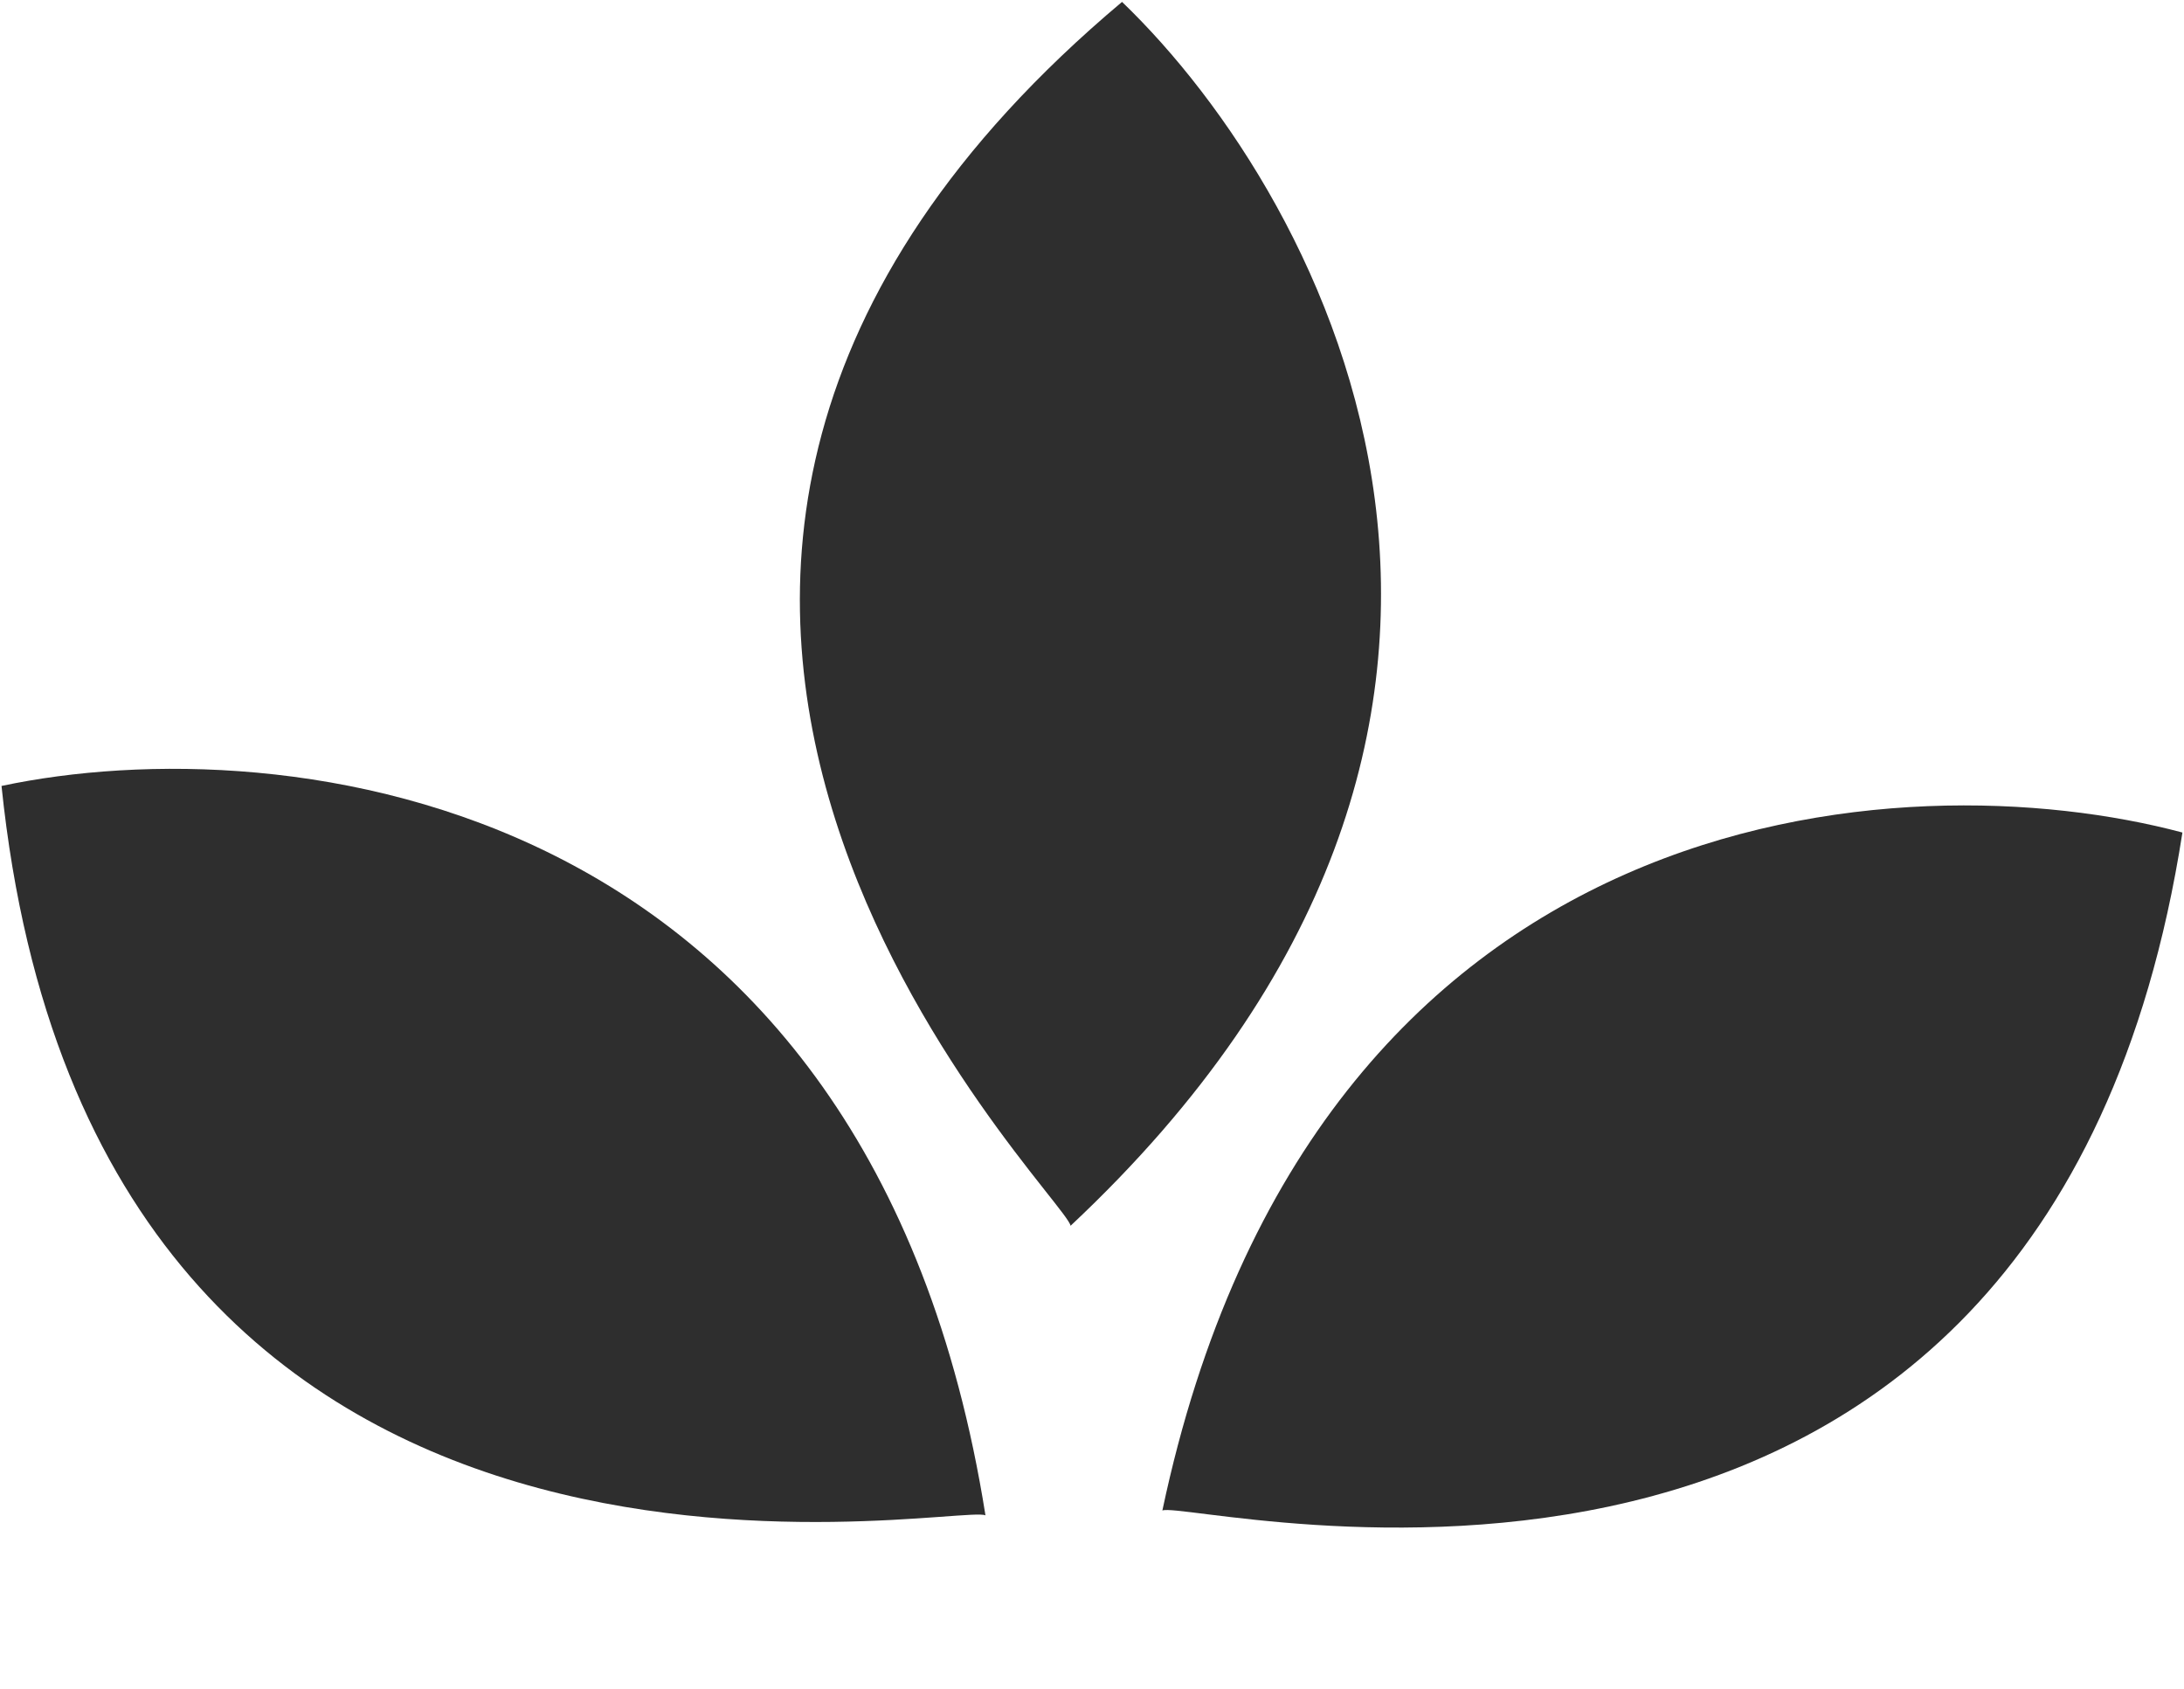
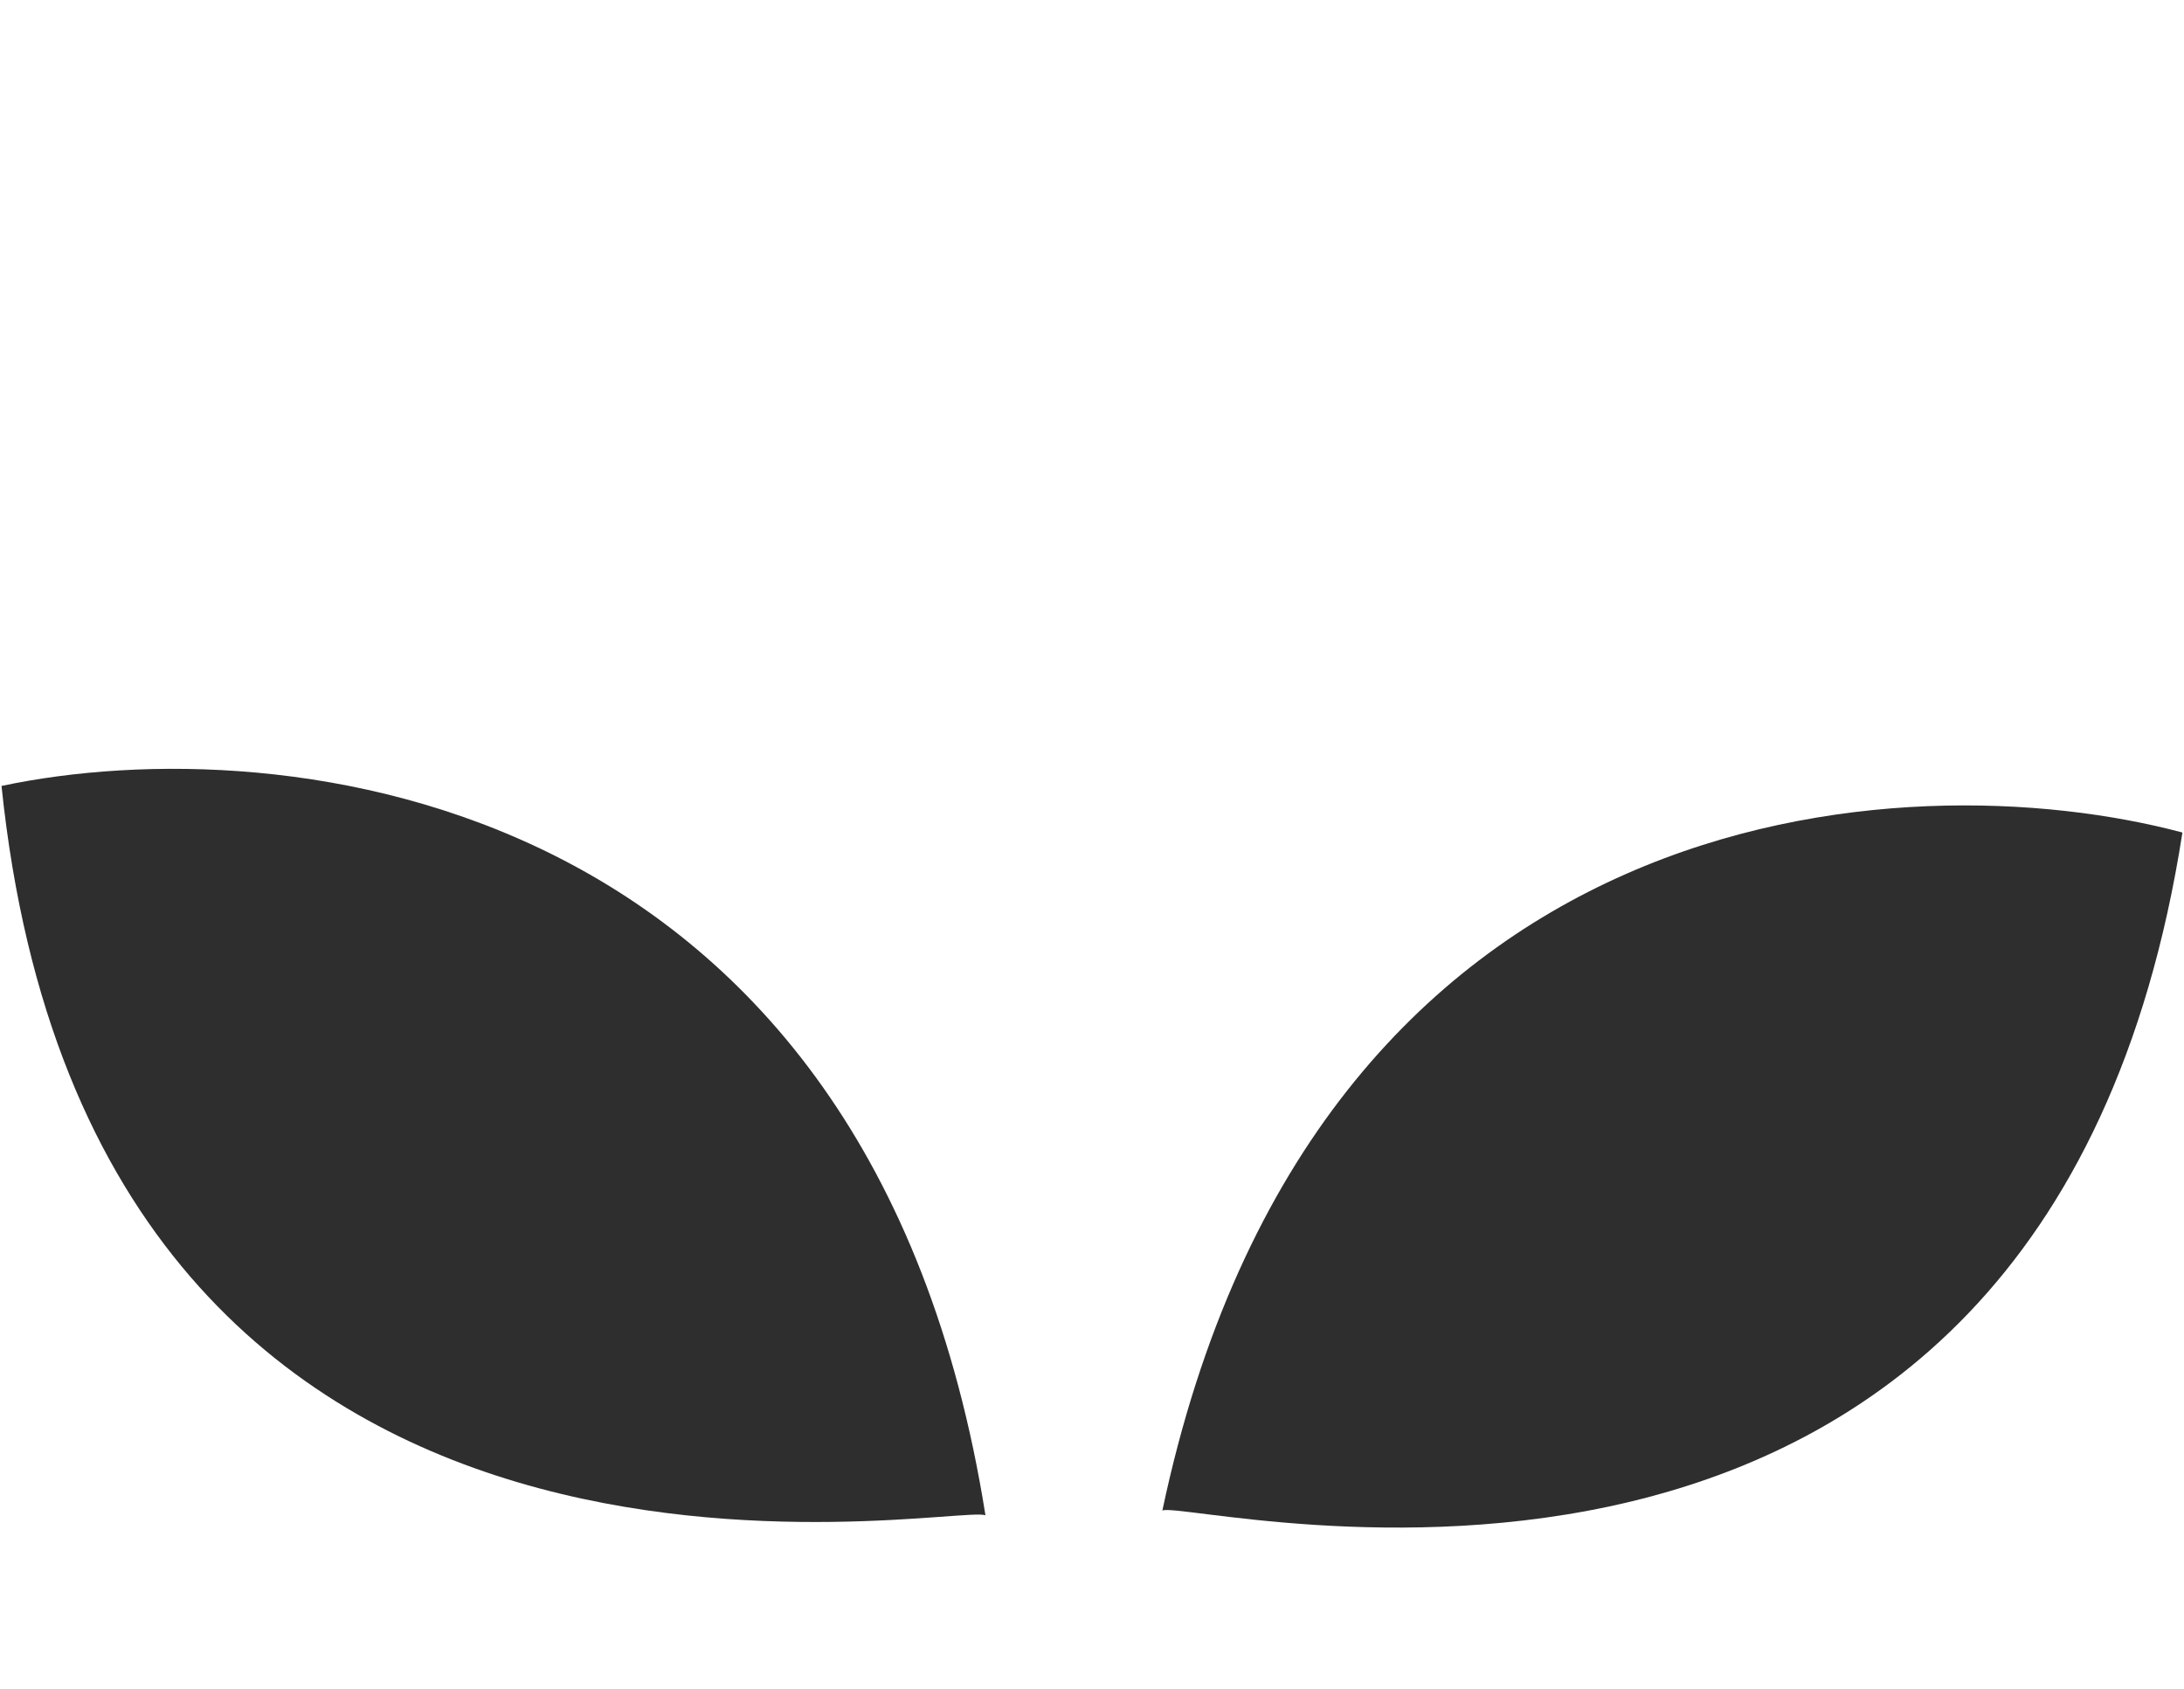
<svg xmlns="http://www.w3.org/2000/svg" width="269" height="208" viewBox="0 0 269 208" fill="none">
  <path d="M0.187 96.785C34.674 89.458 107.193 97.164 121.378 186.607C117.794 184.938 11.616 207.324 0.187 96.785Z" fill="#2E2E2E" />
  <path d="M268.806 102.521C234.741 93.435 161.922 97.412 143.168 186.009C146.832 184.527 251.723 212.329 268.806 102.521Z" fill="#2E2E2E" />
-   <path d="M138.2 0.234C163.617 24.667 197.933 89.016 131.86 150.948C131.23 147.047 53.119 71.723 138.2 0.234Z" fill="#2E2E2E" />
</svg>